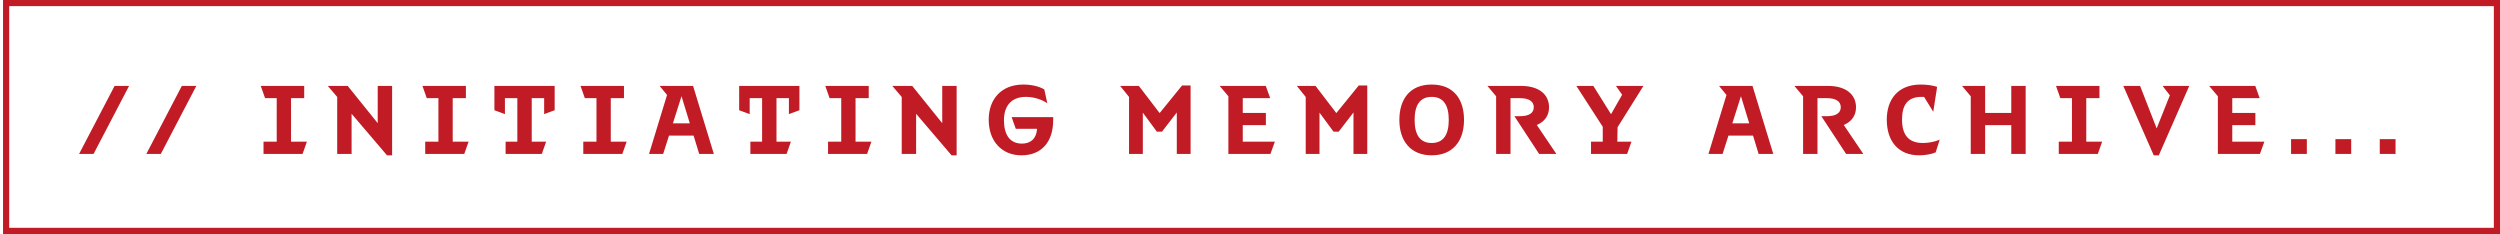
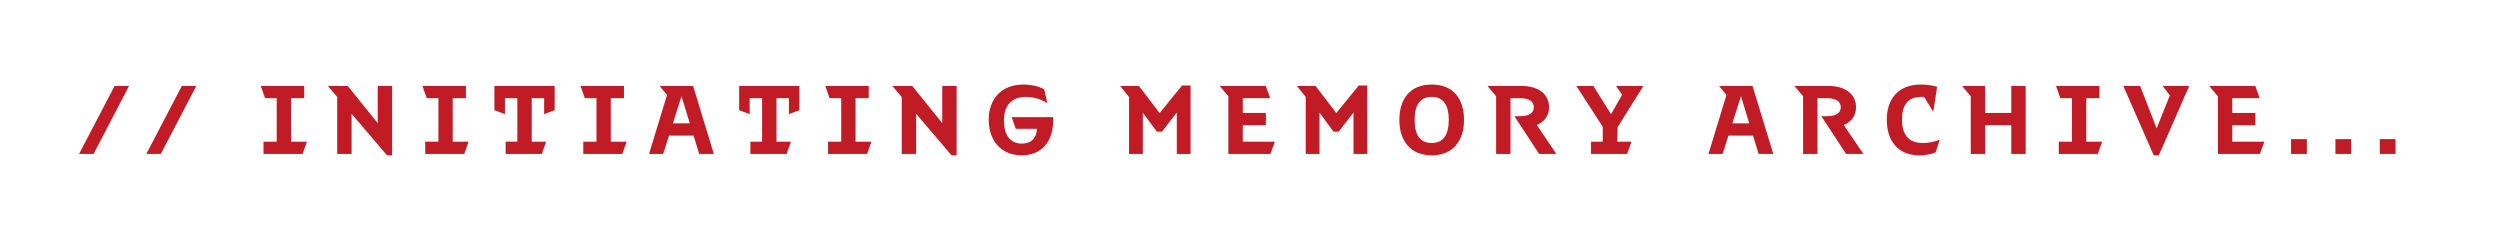
<svg xmlns="http://www.w3.org/2000/svg" width="406" height="38" viewBox="0 0 406 38" fill="none">
-   <rect x="0.992" y="0.5" width="404.508" height="37" stroke="#C11C25" />
  <path d="M12.842 25H15.194L20.962 13.954H18.61L12.842 25ZM23.763 25H26.115L31.883 13.954H29.531L23.763 25ZM42.796 25H49.138L49.838 23.012H47.262V15.942H49.404V13.954H42.348L43.048 15.942H44.938V23.012H42.796V25ZM62.852 25.224H63.678V13.954H61.34V20.002L56.468 13.954H53.234L54.761 15.746V25H57.099V18.476L62.852 25.224ZM69.055 25H75.397L76.097 23.012H73.52V15.942H75.662V13.954H68.606L69.306 15.942H71.197V23.012H69.055V25ZM81.999 18.532V15.942H84.015V23.012H82.111V25H87.991L88.691 23.012H86.353V15.942H88.369V18.532L90.077 17.902V13.954H80.291V17.902L81.999 18.532ZM94.725 25H101.067L101.767 23.012H99.191V15.942H101.333V13.954H94.277L94.977 15.942H96.867V23.012H94.725V25ZM105.401 25H107.697L108.649 22.018H112.639L113.549 25H115.929L112.555 13.954H107.123L108.327 15.424L105.401 25ZM109.279 20.03L110.679 15.62L112.023 20.03H109.279ZM121.748 18.532V15.942H123.764V23.012H121.86V25H127.74L128.44 23.012H126.102V15.942H128.118V18.532L129.826 17.902V13.954H120.04V17.902L121.748 18.532ZM134.474 25H140.816L141.516 23.012H138.94V15.942H141.082V13.954H134.026L134.726 15.942H136.616V23.012H134.474V25ZM154.531 25.224H155.357V13.954H153.019V20.002L148.147 13.954H144.913L146.439 15.746V25H148.777V18.476L154.531 25.224ZM166.599 15.732C167.887 15.732 169.147 16.138 170.085 16.768L169.595 14.528C168.755 14.01 167.439 13.73 166.193 13.73C162.567 13.73 160.565 16.152 160.565 19.428C160.565 22.97 162.721 25.224 165.885 25.224C169.189 25.224 171.037 22.984 171.037 19.526V19.022H164.289L164.961 20.912H168.419C168.321 22.536 167.355 23.32 165.969 23.32C163.995 23.32 163.043 21.878 163.043 19.526C163.043 17.174 164.261 15.732 166.599 15.732ZM187.878 21.388H188.704L191.112 18.266V25H193.352V13.884H191.966L188.326 18.364L184.952 13.954H181.914L183.356 15.746V25H185.596V18.294L187.878 21.388ZM199.488 25H206.32L207.034 23.012H201.826V20.324H205.578V18.336H201.826V15.942H206.278L205.564 13.954H198.074L199.488 15.634V25ZM216.57 21.388H217.396L219.804 18.266V25H222.044V13.884H220.658L217.018 18.364L213.644 13.954H210.606L212.048 15.746V25H214.288V18.294L216.57 21.388ZM232.506 25.224C235.88 25.224 237.756 22.97 237.756 19.47C237.756 16.152 236.104 13.73 232.506 13.73C228.922 13.73 227.256 16.152 227.256 19.47C227.256 22.97 229.146 25.224 232.506 25.224ZM229.734 19.47C229.734 17.118 230.574 15.732 232.506 15.732C234.438 15.732 235.278 17.118 235.278 19.47C235.278 21.836 234.438 23.222 232.506 23.222C230.574 23.222 229.734 21.836 229.734 19.47ZM249.956 25H252.756L249.578 20.296C250.88 19.75 251.566 18.742 251.566 17.426C251.566 15.326 249.9 13.954 247.044 13.954H241.556L242.97 15.634V25H245.308V15.942H246.862C248.332 15.942 249.088 16.488 249.088 17.412C249.088 18.336 248.332 18.868 246.862 18.868H245.938L249.956 25ZM258.383 25H264.249L264.949 23.012H262.653L262.695 20.66L266.895 13.954H262.429L263.437 15.382L261.631 18.546L258.761 13.954H256.003L260.287 20.59V23.012H258.383V25ZM277.453 25H279.749L280.701 22.018H284.691L285.601 25H287.981L284.607 13.954H279.175L280.379 15.424L277.453 25ZM281.331 20.03L282.731 15.62L284.075 20.03H281.331ZM299.807 25H302.607L299.429 20.296C300.731 19.75 301.417 18.742 301.417 17.426C301.417 15.326 299.751 13.954 296.895 13.954H291.407L292.821 15.634V25H295.159V15.942H296.713C298.183 15.942 298.939 16.488 298.939 17.412C298.939 18.336 298.183 18.868 296.713 18.868H295.789L299.807 25ZM311.677 25.224C312.573 25.224 313.637 25.056 314.351 24.748L315.009 22.69C314.155 23.054 313.119 23.222 312.265 23.222C309.899 23.222 308.891 21.836 308.891 19.428C308.891 17.118 309.731 15.732 312.069 15.732C312.195 15.732 312.335 15.732 312.475 15.746L313.959 18.154L314.589 14.108C313.847 13.856 312.867 13.73 311.929 13.73C308.219 13.73 306.413 16.152 306.413 19.428C306.413 22.97 308.317 25.224 311.677 25.224ZM326.63 25H328.968V13.954H326.63V18.336H322.388V13.954H318.636L320.05 15.634V25H322.388V20.324H326.63V25ZM334.344 25H340.686L341.386 23.012H338.81V15.942H340.952V13.954H333.896L334.596 15.942H336.486V23.012H334.344V25ZM349.766 25.224H350.592L355.534 13.954H351.208L352.384 15.48L350.242 20.856L347.554 13.954H344.824L349.766 25.224ZM360.182 25H367.014L367.728 23.012H362.52V20.324H366.272V18.336H362.52V15.942H366.972L366.258 13.954H358.768L360.182 15.634V25ZM372.07 25H374.632V22.592H372.07V25ZM379.272 25H381.834V22.592H379.272V25ZM386.474 25H389.036V22.592H386.474V25Z" fill="#C11C25" />
</svg>